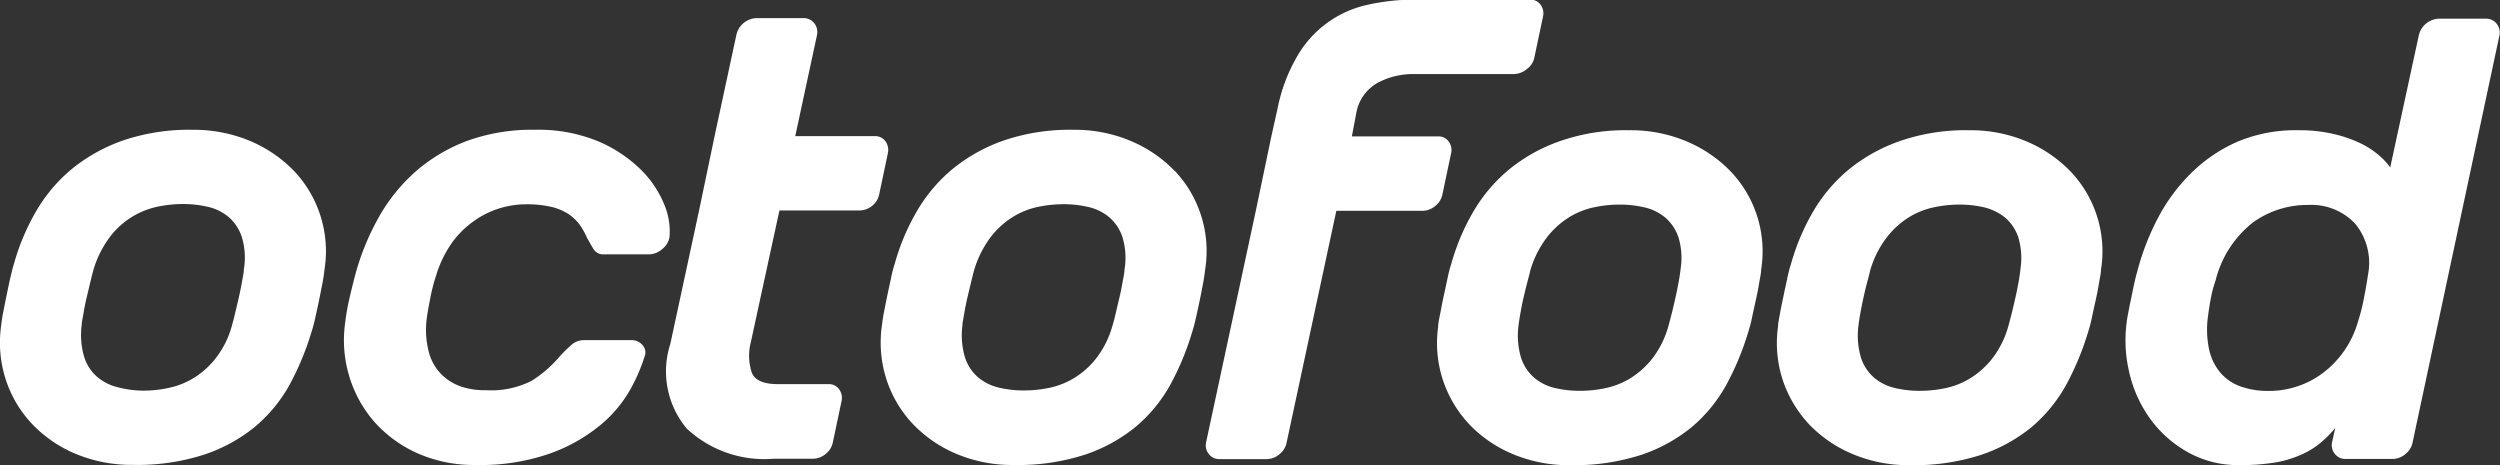
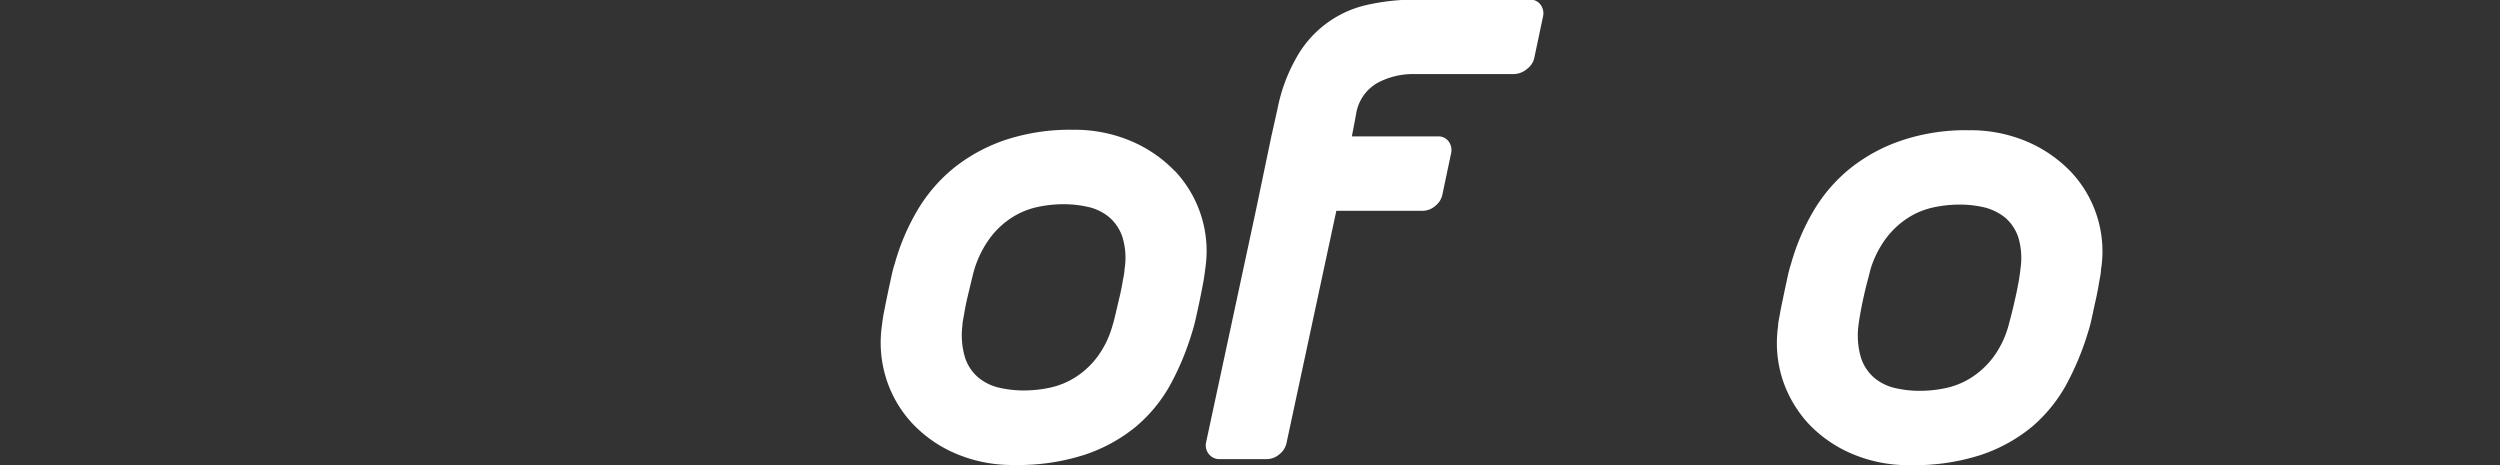
<svg xmlns="http://www.w3.org/2000/svg" width="26.872" height="5" viewBox="0 0 26.872 5">
  <rect x="0" y="0" width="26.872" height="5" fill="#333333" stroke="none" />
  <g id="logo-octofood-titulo" transform="translate(-5.528 -1.445)" style="isolation: isolate">
    <g id="Grupo_712" data-name="Grupo 712" transform="translate(5.528 1.64)">
-       <path id="Caminho_1383" data-name="Caminho 1383" d="M8.69,2.875a1.432,1.432,0,0,0-.474-.324,1.574,1.574,0,0,0-.621-.12,2.213,2.213,0,0,0-.73.11,1.822,1.822,0,0,0-.551.3,1.7,1.7,0,0,0-.391.454,2.414,2.414,0,0,0-.243.57c-.013.04-.025.091-.04.153s-.027.125-.04.187-.025.125-.037.184-.018.11-.023.15a1.287,1.287,0,0,0,.05.577,1.266,1.266,0,0,0,.28.474,1.386,1.386,0,0,0,.47.324,1.574,1.574,0,0,0,.621.119,2.334,2.334,0,0,0,.76-.11,1.726,1.726,0,0,0,.548-.3,1.6,1.6,0,0,0,.371-.45,3,3,0,0,0,.236-.568,1.467,1.467,0,0,0,.04-.15c.013-.059.027-.12.04-.184s.025-.125.037-.185.018-.113.023-.153A1.256,1.256,0,0,0,8.69,2.875ZM8.149,3.933c0,.035-.011.081-.02.133s-.021.109-.034.167-.027.115-.04.17-.025.1-.034.132a.98.98,0,0,1-.167.342.891.891,0,0,1-.236.217.839.839,0,0,1-.27.11,1.26,1.26,0,0,1-.28.031A1.1,1.1,0,0,1,6.8,5.2a.536.536,0,0,1-.224-.11.466.466,0,0,1-.143-.217.832.832,0,0,1-.027-.342c0-.031.011-.075.02-.13s.02-.112.034-.17.027-.113.04-.167.024-.1.034-.133a1.11,1.11,0,0,1,.173-.345.867.867,0,0,1,.508-.327,1.347,1.347,0,0,1,.28-.03,1.174,1.174,0,0,1,.267.03.536.536,0,0,1,.224.11.479.479,0,0,1,.142.217A.761.761,0,0,1,8.149,3.933Z" transform="translate(-5.528 -1.231)" fill="#fff" />
-       <path id="Caminho_1384" data-name="Caminho 1384" d="M12.833,2.851h-.86l.234-1.087a.154.154,0,0,0-.03-.127.142.142,0,0,0-.116-.054h-.507a.229.229,0,0,0-.214.181l-.234,1.087-.167.8-.309,1.434a.959.959,0,0,0,.177.91,1.222,1.222,0,0,0,.931.324h.427a.213.213,0,0,0,.137-.054.209.209,0,0,0,.076-.127l.093-.44a.159.159,0,0,0-.027-.127.135.135,0,0,0-.113-.054h-.542c-.156,0-.25-.041-.283-.123a.584.584,0,0,1-.01-.33l.307-1.414h.86A.213.213,0,0,0,12.8,3.6a.209.209,0,0,0,.076-.127l.093-.44a.16.16,0,0,0-.027-.127A.137.137,0,0,0,12.833,2.851Z" transform="translate(-3.425 -1.583)" fill="#fff" />
      <path id="Caminho_1385" data-name="Caminho 1385" d="M15.378,2.875a1.418,1.418,0,0,0-.474-.324,1.547,1.547,0,0,0-.62-.12,2.213,2.213,0,0,0-.73.11,1.822,1.822,0,0,0-.551.3,1.7,1.7,0,0,0-.391.454,2.381,2.381,0,0,0-.243.57,1.447,1.447,0,0,0-.04.153c-.013.062-.027.125-.04.187s-.025.123-.037.184-.018.11-.023.15a1.287,1.287,0,0,0,.05.577,1.266,1.266,0,0,0,.28.474,1.386,1.386,0,0,0,.47.324,1.547,1.547,0,0,0,.62.12,2.334,2.334,0,0,0,.76-.11,1.726,1.726,0,0,0,.548-.3,1.6,1.6,0,0,0,.371-.45,2.915,2.915,0,0,0,.236-.568c.013-.04.027-.091.04-.15s.027-.122.04-.184.025-.125.037-.187.018-.113.023-.153a1.256,1.256,0,0,0-.326-1.059Zm-.541,1.057c0,.035-.011.081-.02.133s-.02.109-.034.167-.027.115-.04.17-.024.1-.034.13a1.026,1.026,0,0,1-.167.344.891.891,0,0,1-.236.217.839.839,0,0,1-.27.11,1.347,1.347,0,0,1-.28.03,1.174,1.174,0,0,1-.267-.03.536.536,0,0,1-.224-.11.47.47,0,0,1-.143-.217.836.836,0,0,1-.027-.344c0-.031.011-.075.02-.13s.02-.112.034-.17.027-.113.04-.167.024-.1.034-.133a1.118,1.118,0,0,1,.173-.344.891.891,0,0,1,.236-.217.839.839,0,0,1,.27-.11,1.347,1.347,0,0,1,.28-.03,1.174,1.174,0,0,1,.267.03.536.536,0,0,1,.224.11.481.481,0,0,1,.143.217A.761.761,0,0,1,14.837,3.933Z" transform="translate(-2.75 -1.231)" fill="#fff" />
-       <path id="Caminho_1386" data-name="Caminho 1386" d="M11.34,2.868a1.473,1.473,0,0,0-.46-.31,1.681,1.681,0,0,0-.691-.127,2.039,2.039,0,0,0-.735.123,1.805,1.805,0,0,0-.553.334,1.893,1.893,0,0,0-.391.491,2.689,2.689,0,0,0-.242.587c-.023.085-.045.175-.068.273s-.037.187-.047.267A1.339,1.339,0,0,0,8.2,5.09a1.322,1.322,0,0,0,.273.487,1.361,1.361,0,0,0,.464.334,1.5,1.5,0,0,0,.617.123,2.268,2.268,0,0,0,.811-.127,1.8,1.8,0,0,0,.541-.31,1.368,1.368,0,0,0,.317-.384,1.847,1.847,0,0,0,.147-.34.118.118,0,0,0-.02-.127.153.153,0,0,0-.12-.054h-.514a.206.206,0,0,0-.14.059,1.607,1.607,0,0,0-.12.12,1.3,1.3,0,0,1-.3.259.962.962,0,0,1-.494.1A.767.767,0,0,1,9.4,5.191a.547.547,0,0,1-.214-.133.528.528,0,0,1-.133-.236.936.936,0,0,1-.024-.354c.008-.067.023-.144.04-.234A1.971,1.971,0,0,1,9.13,4,1.214,1.214,0,0,1,9.3,3.647.985.985,0,0,1,9.54,3.41a.946.946,0,0,1,.27-.134.964.964,0,0,1,.28-.044,1.178,1.178,0,0,1,.277.027.6.6,0,0,1,.184.076.487.487,0,0,1,.12.113.734.734,0,0,1,.081.143c.023.04.045.081.069.12a.12.12,0,0,0,.11.059h.487a.22.22,0,0,0,.14-.054.216.216,0,0,0,.081-.127.742.742,0,0,0-.05-.34A1.12,1.12,0,0,0,11.34,2.868Z" transform="translate(-4.443 -1.231)" fill="#fff" />
    </g>
    <g id="Grupo_713" data-name="Grupo 713" transform="translate(18.489 1.445)">
      <path id="Caminho_1387" data-name="Caminho 1387" d="M16.257,2.911h.927a.135.135,0,0,1,.113.054.155.155,0,0,1,.027.126l-.093.44a.206.206,0,0,1-.076.126.21.21,0,0,1-.137.054H16.09L15.556,6.2a.206.206,0,0,1-.076.126.21.21,0,0,1-.137.054h-.507a.141.141,0,0,1-.116-.054.147.147,0,0,1-.03-.126l.534-2.487.167-.8.067-.3a1.8,1.8,0,0,1,.2-.543A1.155,1.155,0,0,1,16.41,1.5a2.333,2.333,0,0,1,.546-.059h1.216a.135.135,0,0,1,.113.054.155.155,0,0,1,.027.126l-.093.44a.2.2,0,0,1-.081.126.22.22,0,0,1-.14.054H16.915a.809.809,0,0,0-.379.093.466.466,0,0,0-.234.34Z" transform="translate(-14.687 -1.445)" fill="#fff" />
-       <path id="Caminho_1388" data-name="Caminho 1388" d="M18.506,2.434a1.547,1.547,0,0,1,.62.12,1.429,1.429,0,0,1,.473.323,1.246,1.246,0,0,1,.327,1.057c0,.04-.013.091-.023.153s-.023.125-.037.187-.027.123-.04.184-.027.11-.04.15a2.991,2.991,0,0,1-.236.566,1.62,1.62,0,0,1-.369.45,1.719,1.719,0,0,1-.546.3,2.34,2.34,0,0,1-.76.11,1.547,1.547,0,0,1-.62-.12,1.388,1.388,0,0,1-.47-.323,1.3,1.3,0,0,1-.28-.473,1.281,1.281,0,0,1-.05-.576c0-.04.013-.091.024-.15s.023-.12.037-.184.027-.125.04-.187a1.447,1.447,0,0,1,.04-.153,2.381,2.381,0,0,1,.243-.57,1.694,1.694,0,0,1,.391-.453,1.805,1.805,0,0,1,.551-.3A2.133,2.133,0,0,1,18.506,2.434Zm.553,1.5a.763.763,0,0,0-.02-.344.481.481,0,0,0-.143-.217.536.536,0,0,0-.224-.11,1.161,1.161,0,0,0-.266-.03,1.347,1.347,0,0,0-.28.03.839.839,0,0,0-.27.11.916.916,0,0,0-.236.217,1.087,1.087,0,0,0-.173.344c-.008.035-.02.081-.034.133s-.027.109-.041.167-.024.115-.034.17-.016.1-.02.13a.841.841,0,0,0,.027.344.481.481,0,0,0,.143.217.528.528,0,0,0,.224.11,1.161,1.161,0,0,0,.266.03,1.347,1.347,0,0,0,.28-.03.839.839,0,0,0,.27-.11.916.916,0,0,0,.236-.217,1.026,1.026,0,0,0,.167-.344c.008-.031.02-.075.034-.13s.027-.112.04-.17.024-.113.034-.167S19.055,3.97,19.06,3.934Z" transform="translate(-13.957 -1.034)" fill="#fff" />
      <path id="Caminho_1389" data-name="Caminho 1389" d="M21.087,2.434a1.547,1.547,0,0,1,.62.12,1.429,1.429,0,0,1,.473.323,1.246,1.246,0,0,1,.327,1.057c0,.04-.013.091-.023.153s-.023.125-.037.187-.027.123-.04.184-.027.11-.04.15a2.991,2.991,0,0,1-.236.566,1.62,1.62,0,0,1-.369.45,1.719,1.719,0,0,1-.546.3,2.34,2.34,0,0,1-.76.11,1.547,1.547,0,0,1-.62-.12,1.388,1.388,0,0,1-.47-.323,1.3,1.3,0,0,1-.28-.473,1.281,1.281,0,0,1-.05-.576c0-.04.013-.091.023-.15s.024-.12.037-.184.027-.125.04-.187a1.448,1.448,0,0,1,.04-.153,2.381,2.381,0,0,1,.243-.57,1.694,1.694,0,0,1,.391-.453,1.805,1.805,0,0,1,.551-.3A2.147,2.147,0,0,1,21.087,2.434Zm.553,1.5a.784.784,0,0,0-.02-.344.481.481,0,0,0-.143-.217.582.582,0,0,0-.224-.11,1.161,1.161,0,0,0-.266-.03,1.347,1.347,0,0,0-.28.03.839.839,0,0,0-.27.11.916.916,0,0,0-.236.217,1.087,1.087,0,0,0-.173.344c-.008.035-.02.081-.034.133s-.027.109-.04.167-.024.115-.034.17-.016.1-.02.13a.841.841,0,0,0,.027.344.481.481,0,0,0,.143.217.528.528,0,0,0,.224.11,1.161,1.161,0,0,0,.266.03,1.347,1.347,0,0,0,.28-.03.839.839,0,0,0,.27-.11.916.916,0,0,0,.236-.217,1.026,1.026,0,0,0,.167-.344c.008-.031.02-.075.034-.13s.027-.112.04-.17.024-.113.034-.167S21.636,3.97,21.641,3.934Z" transform="translate(-12.885 -1.034)" fill="#fff" />
-       <path id="Caminho_1390" data-name="Caminho 1390" d="M23.533,2.786a1.6,1.6,0,0,1,.374.04,1.388,1.388,0,0,1,.29.1.92.92,0,0,1,.2.13.7.7,0,0,1,.12.13l.307-1.419a.23.23,0,0,1,.214-.18h.507a.142.142,0,0,1,.116.054.151.151,0,0,1,.03.126l-.933,4.372a.206.206,0,0,1-.076.126.21.21,0,0,1-.137.054h-.507a.141.141,0,0,1-.116-.054.147.147,0,0,1-.03-.126l.034-.153a1.257,1.257,0,0,1-.143.147.869.869,0,0,1-.2.13,1.189,1.189,0,0,1-.283.091,2.235,2.235,0,0,1-.4.031,1.1,1.1,0,0,1-.556-.137,1.255,1.255,0,0,1-.406-.359,1.368,1.368,0,0,1-.229-.514,1.485,1.485,0,0,1-.013-.6q.019-.1.047-.234c.018-.089.035-.167.054-.234a2.722,2.722,0,0,1,.226-.583,1.945,1.945,0,0,1,.364-.487,1.652,1.652,0,0,1,.5-.333A1.616,1.616,0,0,1,23.533,2.786ZM22.64,4.4a1.228,1.228,0,0,0-.05.187q-.017.085-.03.187a1.031,1.031,0,0,0,.01.367.582.582,0,0,0,.123.253.515.515,0,0,0,.219.147.883.883,0,0,0,.293.047.965.965,0,0,0,.59-.194,1.049,1.049,0,0,0,.376-.553,1.984,1.984,0,0,0,.064-.253c.02-.1.034-.187.044-.253a.663.663,0,0,0-.14-.546.647.647,0,0,0-.507-.2,1,1,0,0,0-.593.19A1.143,1.143,0,0,0,22.64,4.4Z" transform="translate(-11.786 -1.386)" fill="#fff" />
    </g>
  </g>
</svg>